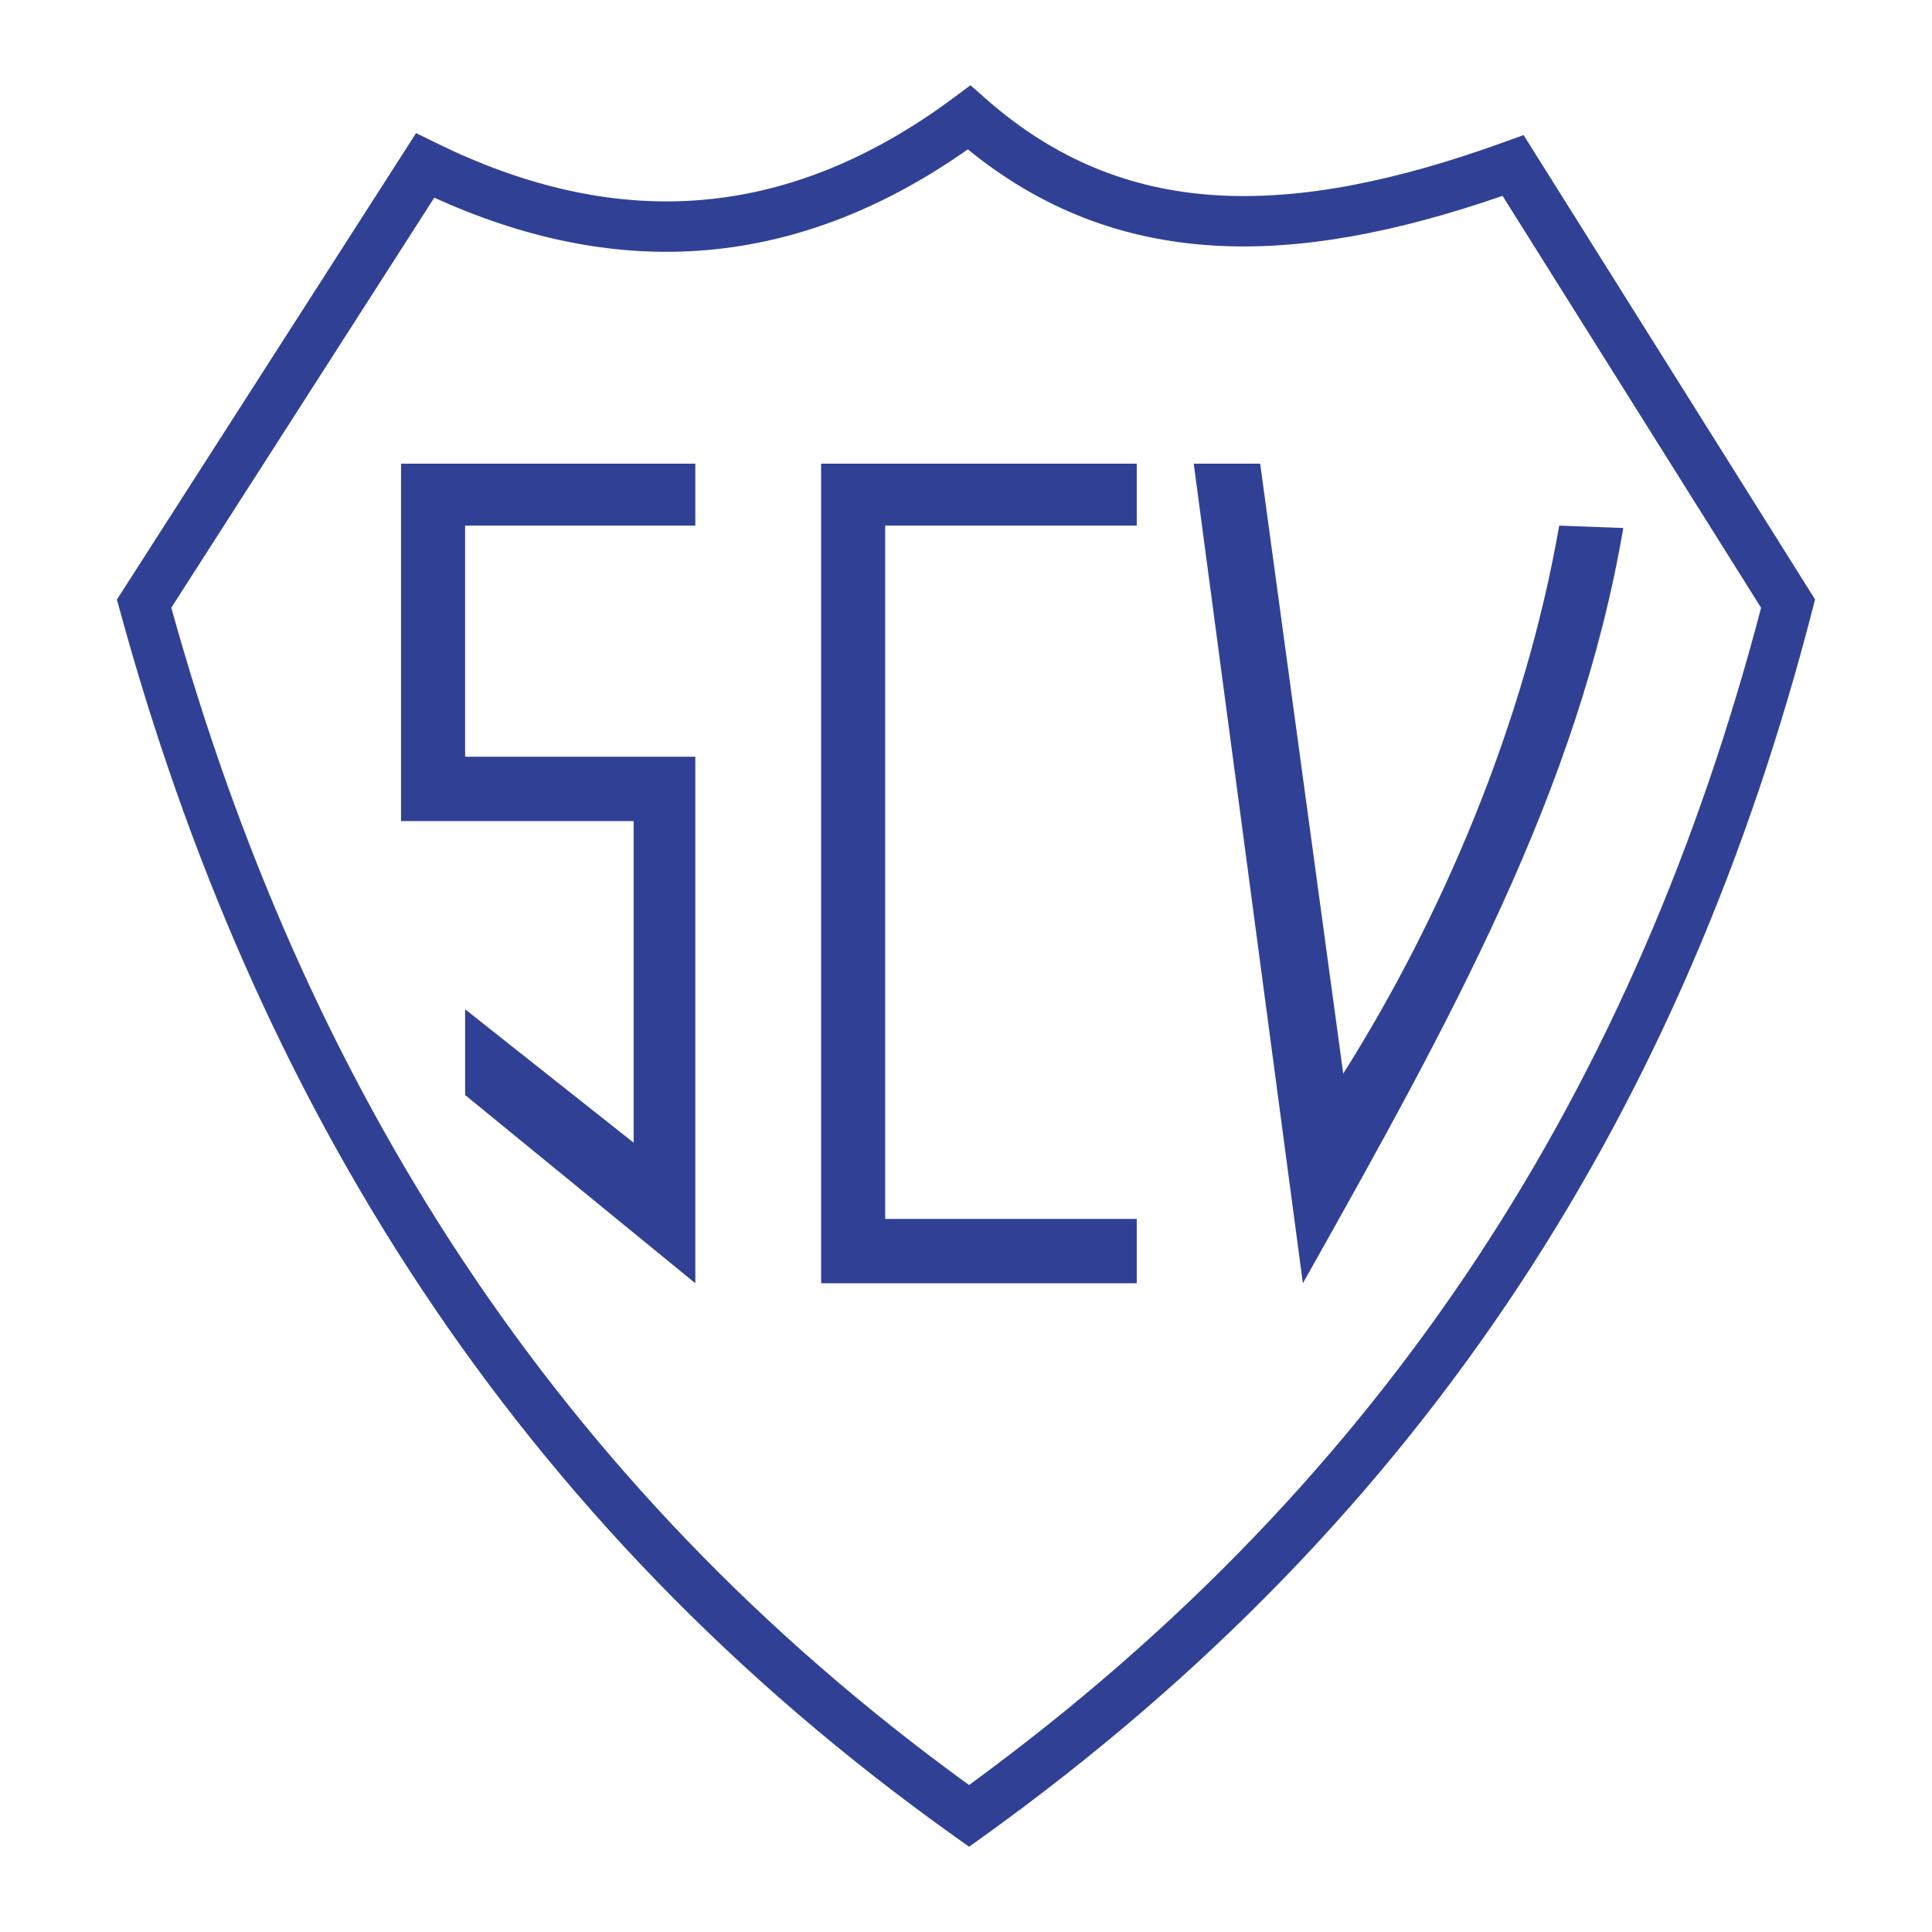
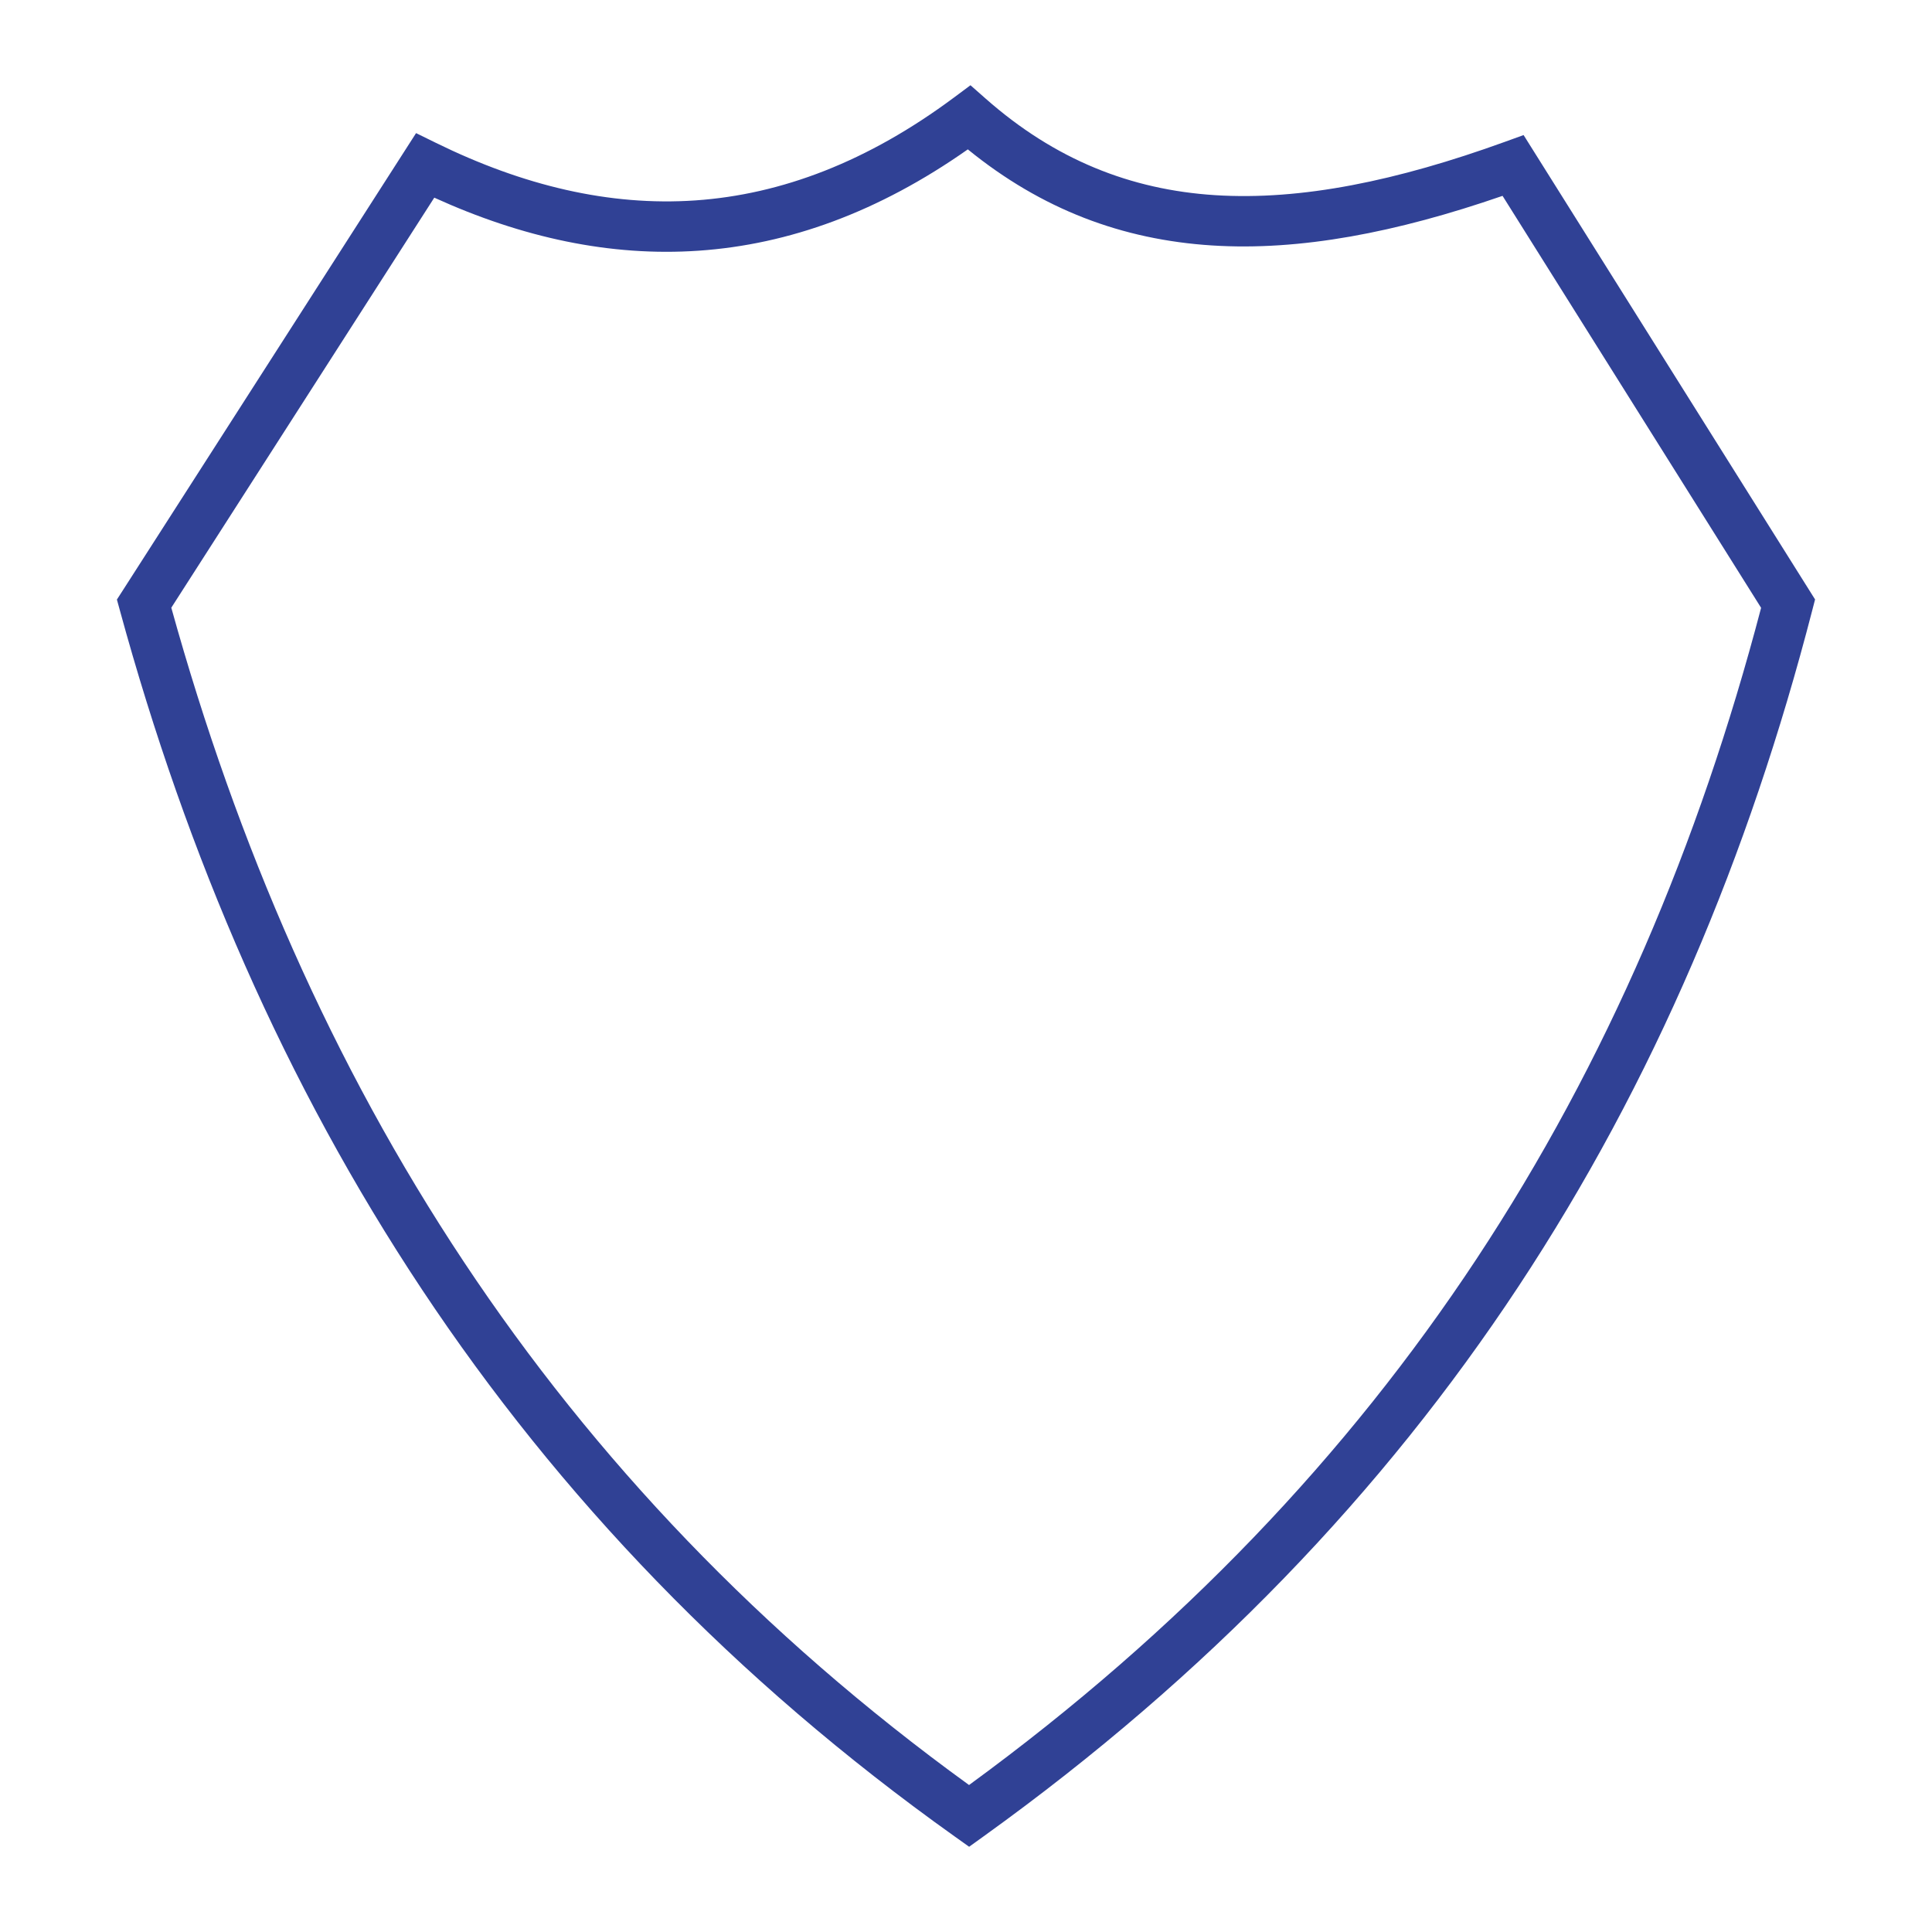
<svg xmlns="http://www.w3.org/2000/svg" width="2500" height="2500" viewBox="0 0 192.756 192.756">
  <path fill-rule="evenodd" clip-rule="evenodd" fill="#fff" fill-opacity="0" d="M0 0h192.756v192.756H0V0z" />
  <path d="M43.328 19.721l-26.237 40.91c6.56 23.624 16.068 45.513 29.195 65.275 13.014 19.592 29.596 37.113 50.396 52.186 21.114-15.426 37.737-32.967 50.628-52.484 12.996-19.682 22.205-41.385 28.396-64.966L149.91 19.541c-10.605 3.666-20.205 5.51-29 4.947-8.908-.57-16.961-3.57-24.35-9.585-8.926 6.273-17.876 9.491-26.846 10.109-8.821.608-17.615-1.302-26.386-5.291zM12.271 58.873l28.033-43.71 1.207-1.882 1.997.98c8.652 4.248 17.279 6.326 25.874 5.734 8.58-.592 17.184-3.852 25.815-10.279l1.627-1.211 1.519 1.339c6.906 6.09 14.463 9.088 22.879 9.627 8.623.551 18.186-1.435 28.889-5.308l1.898-.687 1.07 1.706 27.436 43.711.574.914-.27 1.045c-6.33 24.516-15.834 47.071-29.336 67.519-13.506 20.451-31.008 38.779-53.338 54.834l-1.455 1.047-1.455-1.037c-22.008-15.68-39.477-34-53.125-54.545-13.64-20.535-23.452-43.268-30.155-67.788l-.292-1.065.608-.944z" fill="#304195" />
-   <path fill-rule="evenodd" clip-rule="evenodd" fill="#304195" d="M69.373 46.261h-29.36v35.656h23.204v32.089l-16.811-13.311v8.557l22.967 18.779V75.499H46.406V52.441h22.967v-6.18zM81.923 46.261v81.77h31.491v-6.418H88.316V52.441h25.098v-6.18H81.923zM119.098 46.261l10.891 81.77c14.809-26.338 27.498-49.174 31.967-75.352l-6.395-.238c-3.434 19.778-11.803 39.249-21.547 54.672l-8.287-60.852h-6.629z" />
</svg>